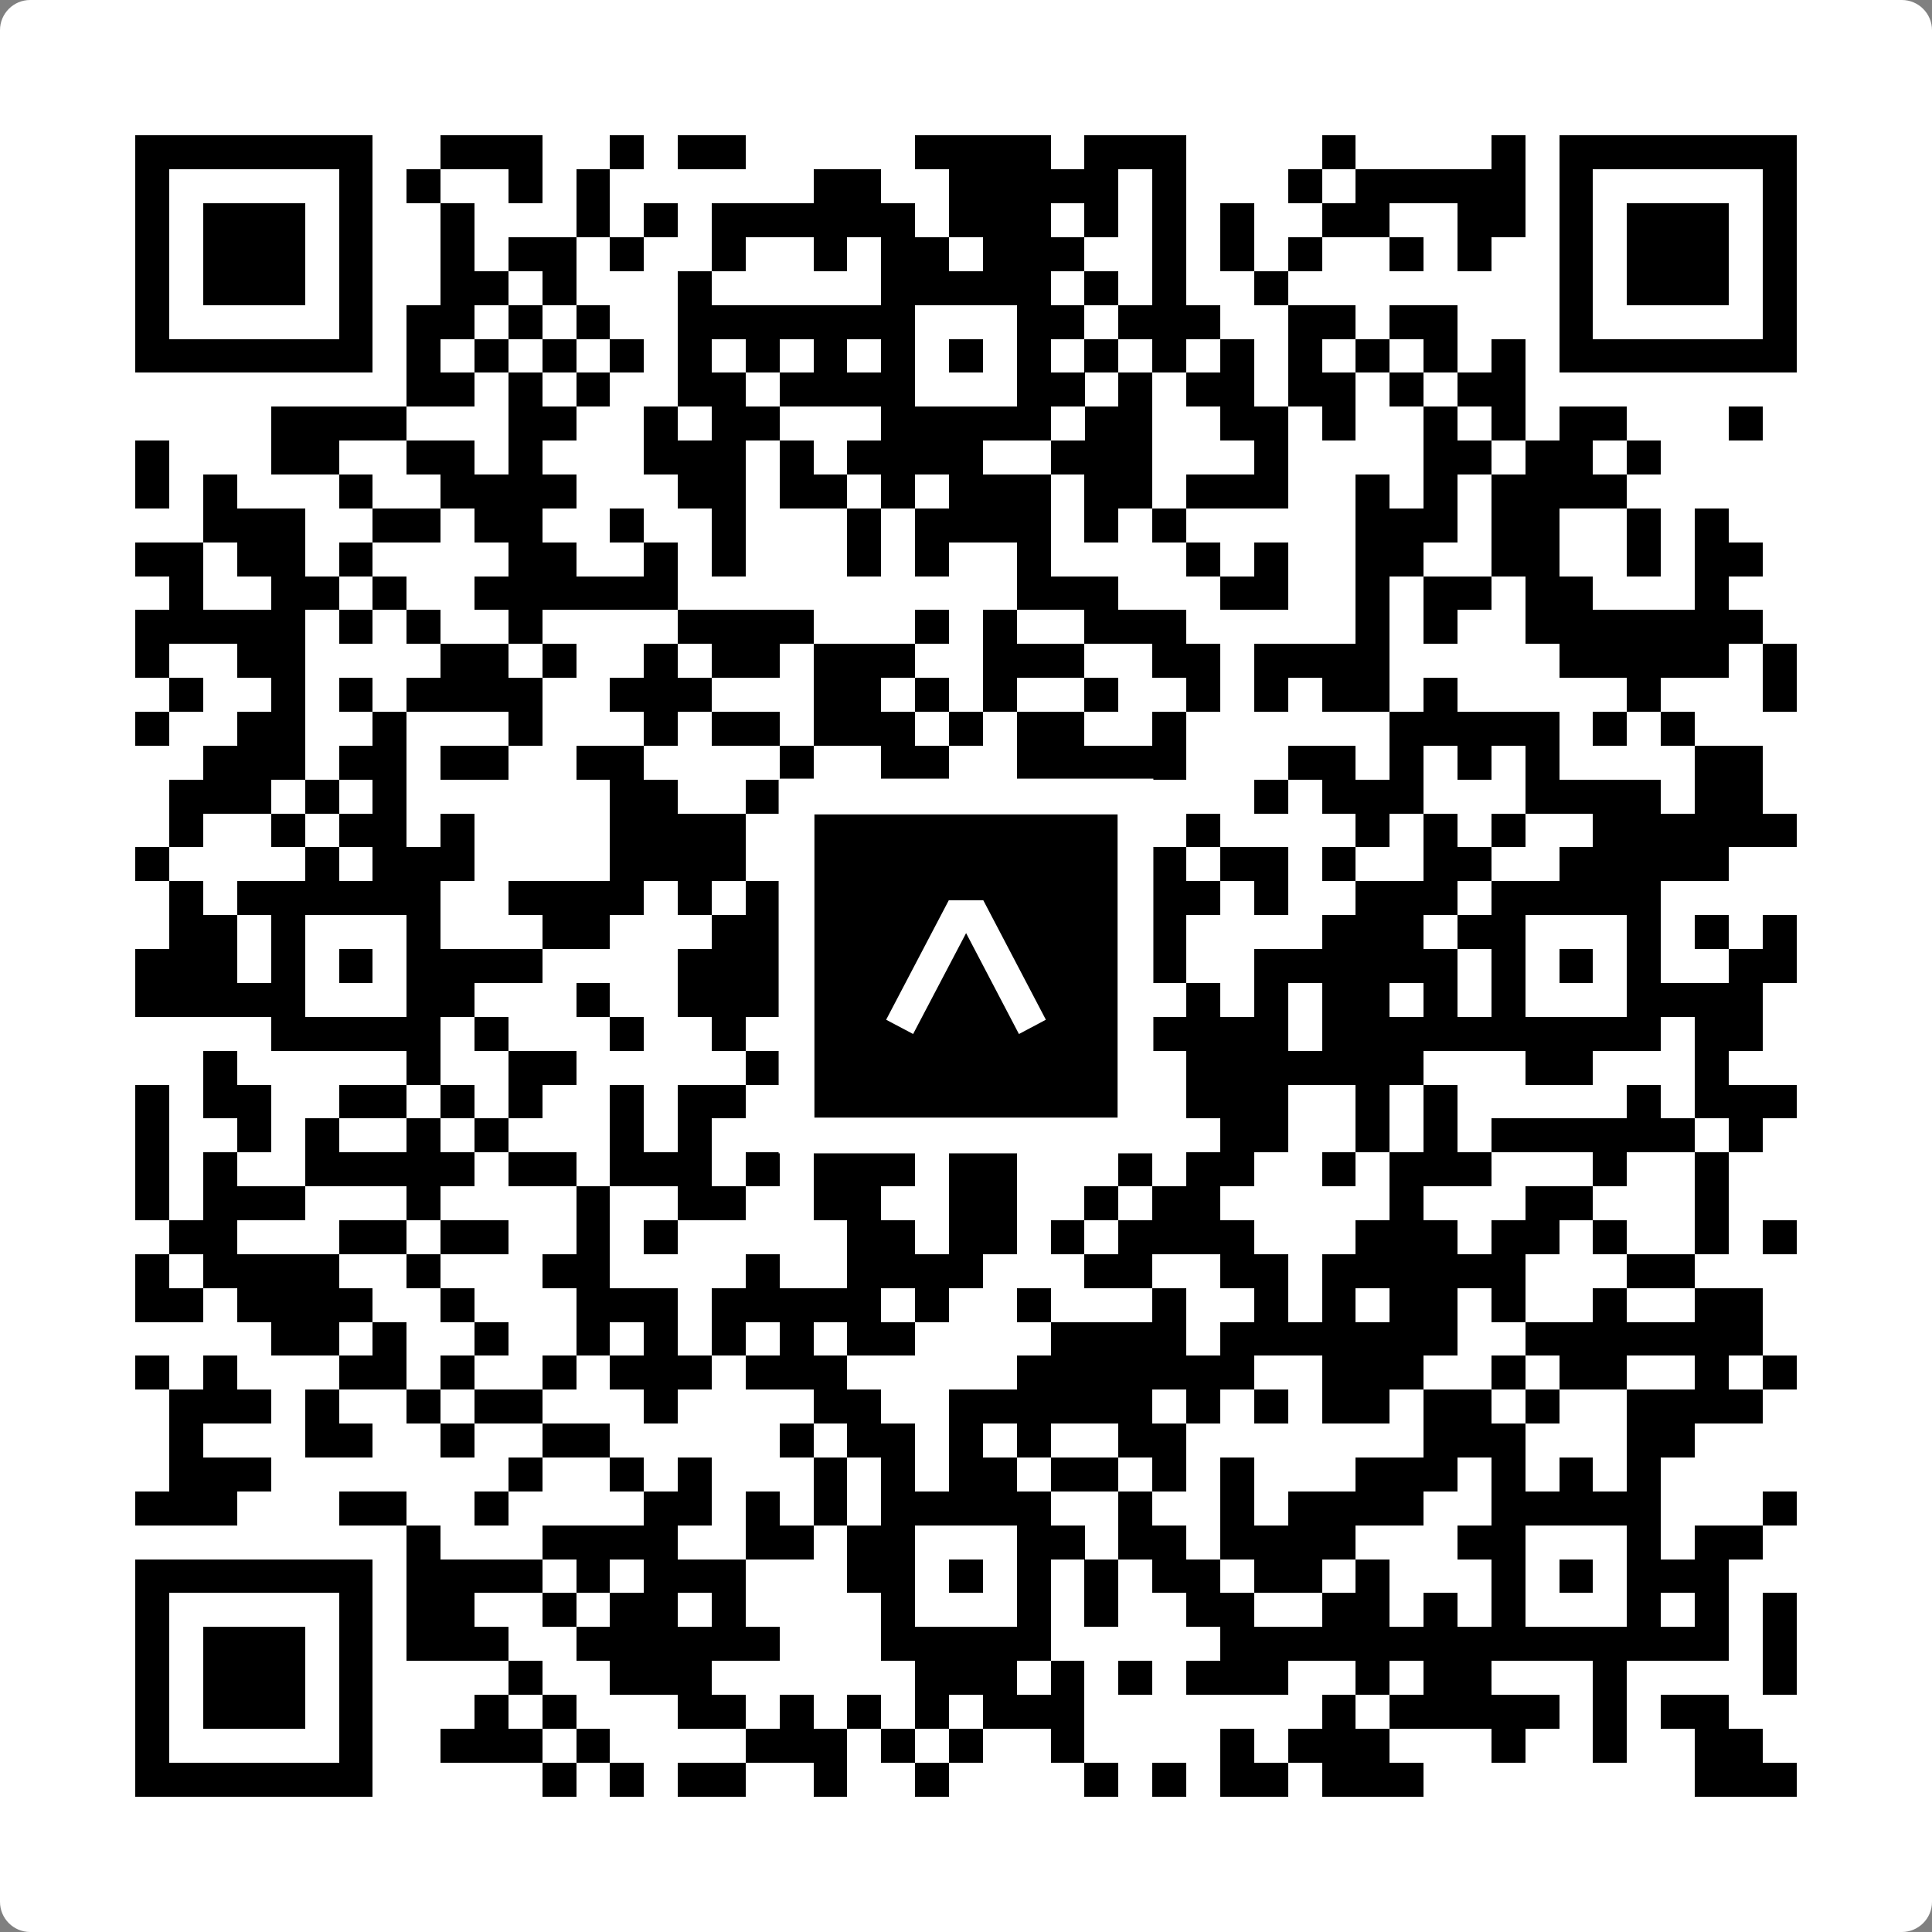
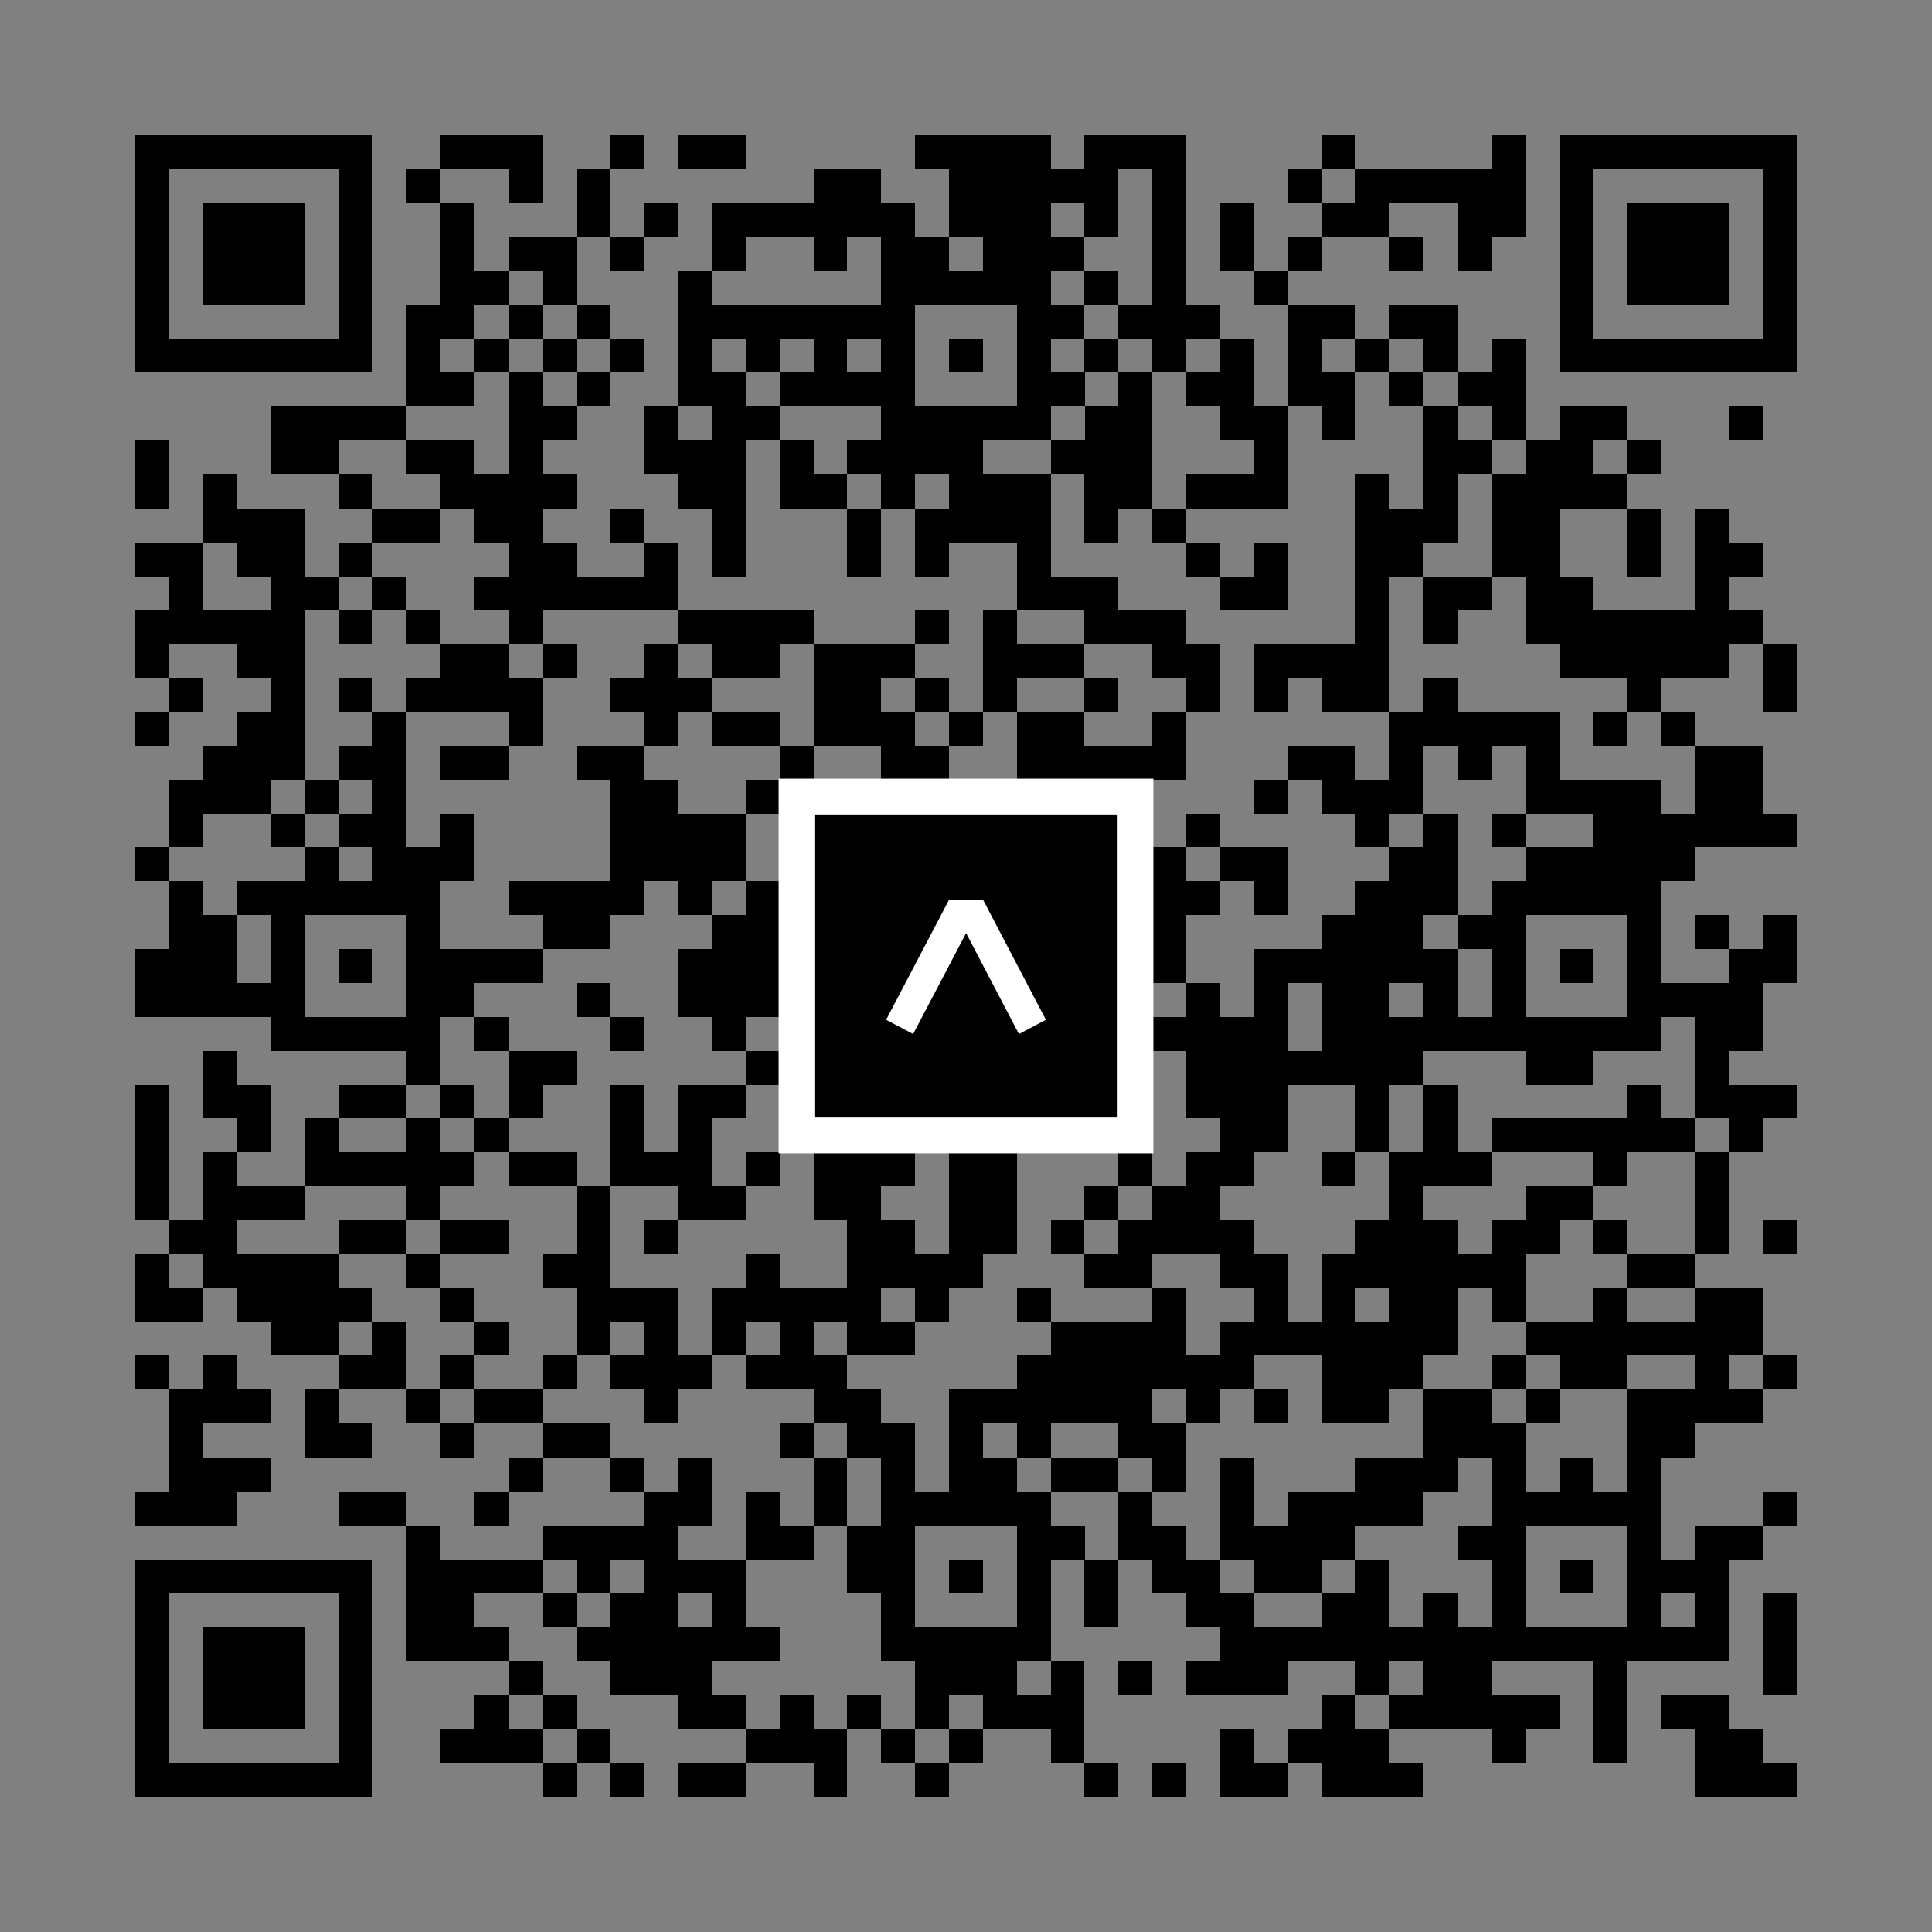
<svg xmlns="http://www.w3.org/2000/svg" width="512" height="512" viewBox="0 0 512 512" fill="none">
  <rect x="0" y="0" width="512" height="512" fill="#808080" stroke="none" />
-   <path d="M0 8C0 3.582 3.582 0 8 0H504C508.418 0 512 3.582 512 8V504C512 508.418 508.418 512 504 512H8C3.582 512 0 508.418 0 504V8Z" fill="white" />
  <svg viewBox="0 0 57 57" shape-rendering="crispEdges" height="512" width="512" x="0" y="0">
-     <path stroke="#000000" d="M4 4.5h7m2 0h3m2 0h1m1 0h2m5 0h4m1 0h3m4 0h1m4 0h1m1 0h7M4 5.5h1m5 0h1m1 0h1m2 0h1m1 0h1m6 0h2m2 0h5m1 0h1m3 0h1m1 0h5m1 0h1m5 0h1M4 6.5h1m1 0h3m1 0h1m2 0h1m3 0h1m1 0h1m1 0h6m1 0h3m1 0h1m1 0h1m1 0h1m2 0h2m2 0h2m1 0h1m1 0h3m1 0h1M4 7.5h1m1 0h3m1 0h1m2 0h1m1 0h2m1 0h1m2 0h1m2 0h1m1 0h2m1 0h3m2 0h1m1 0h1m1 0h1m2 0h1m1 0h1m2 0h1m1 0h3m1 0h1M4 8.5h1m1 0h3m1 0h1m2 0h2m1 0h1m3 0h1m5 0h5m1 0h1m1 0h1m2 0h1m8 0h1m1 0h3m1 0h1M4 9.5h1m5 0h1m1 0h2m1 0h1m1 0h1m2 0h7m3 0h2m1 0h3m2 0h2m1 0h2m3 0h1m5 0h1M4 10.5h7m1 0h1m1 0h1m1 0h1m1 0h1m1 0h1m1 0h1m1 0h1m1 0h1m1 0h1m1 0h1m1 0h1m1 0h1m1 0h1m1 0h1m1 0h1m1 0h1m1 0h1m1 0h7M12 11.5h2m1 0h1m1 0h1m2 0h2m1 0h4m3 0h2m1 0h1m1 0h2m1 0h2m1 0h1m1 0h2M8 12.5h4m3 0h2m2 0h1m1 0h2m3 0h5m1 0h2m2 0h2m1 0h1m2 0h1m1 0h1m1 0h2m3 0h1M4 13.5h1m3 0h2m2 0h2m1 0h1m3 0h3m1 0h1m1 0h4m2 0h3m3 0h1m4 0h2m1 0h2m1 0h1M4 14.5h1m1 0h1m3 0h1m2 0h4m3 0h2m1 0h2m1 0h1m1 0h3m1 0h2m1 0h3m2 0h1m1 0h1m1 0h4M6 15.5h3m2 0h2m1 0h2m2 0h1m2 0h1m3 0h1m1 0h4m1 0h1m1 0h1m5 0h3m1 0h2m2 0h1m1 0h1M4 16.5h2m1 0h2m1 0h1m4 0h2m2 0h1m1 0h1m3 0h1m1 0h1m2 0h1m4 0h1m1 0h1m2 0h2m2 0h2m2 0h1m1 0h2M5 17.5h1m2 0h2m1 0h1m2 0h6m10 0h3m3 0h2m2 0h1m1 0h2m1 0h2m3 0h1M4 18.5h5m1 0h1m1 0h1m2 0h1m4 0h4m3 0h1m1 0h1m2 0h3m5 0h1m1 0h1m2 0h7M4 19.5h1m2 0h2m4 0h2m1 0h1m2 0h1m1 0h2m1 0h3m2 0h3m2 0h2m1 0h4m5 0h5m1 0h1M5 20.5h1m2 0h1m1 0h1m1 0h4m2 0h3m3 0h2m1 0h1m1 0h1m2 0h1m2 0h1m1 0h1m1 0h2m1 0h1m5 0h1m3 0h1M4 21.5h1m2 0h2m2 0h1m3 0h1m3 0h1m1 0h2m1 0h3m1 0h1m1 0h2m2 0h1m6 0h5m1 0h1m1 0h1M6 22.5h3m1 0h2m1 0h2m2 0h2m4 0h1m2 0h2m2 0h5m3 0h2m1 0h1m1 0h1m1 0h1m4 0h2M5 23.5h3m1 0h1m1 0h1m6 0h2m2 0h1m2 0h4m2 0h1m1 0h1m3 0h1m1 0h3m3 0h4m1 0h2M5 24.5h1m2 0h1m1 0h2m1 0h1m4 0h4m2 0h3m1 0h3m1 0h2m1 0h1m4 0h1m1 0h1m1 0h1m2 0h6M4 25.5h1m4 0h1m1 0h3m4 0h4m2 0h1m1 0h1m4 0h1m2 0h1m1 0h2m1 0h1m2 0h2m2 0h5M5 26.5h1m1 0h6m2 0h4m1 0h1m1 0h2m2 0h6m1 0h3m1 0h1m2 0h3m1 0h5M5 27.5h2m1 0h1m3 0h1m3 0h2m3 0h2m3 0h1m3 0h1m3 0h1m4 0h3m1 0h2m3 0h1m1 0h1m1 0h1M4 28.5h3m1 0h1m1 0h1m1 0h4m4 0h3m2 0h2m1 0h1m1 0h5m2 0h6m1 0h1m1 0h1m1 0h1m2 0h2M4 29.5h5m3 0h2m3 0h1m2 0h3m2 0h2m3 0h1m1 0h1m2 0h1m1 0h1m1 0h2m1 0h1m1 0h1m3 0h4M8 30.5h5m1 0h1m3 0h1m2 0h1m1 0h1m1 0h7m1 0h5m1 0h10m1 0h2M6 31.5h1m5 0h1m2 0h2m5 0h1m1 0h1m2 0h3m1 0h3m1 0h7m3 0h2m3 0h1M4 32.5h1m1 0h2m2 0h2m1 0h1m1 0h1m2 0h1m1 0h2m1 0h1m1 0h1m1 0h3m1 0h2m2 0h3m2 0h1m1 0h1m5 0h1m1 0h3M4 33.5h1m2 0h1m1 0h1m2 0h1m1 0h1m3 0h1m1 0h1m2 0h2m3 0h4m4 0h2m2 0h1m1 0h1m1 0h6m1 0h1M4 34.5h1m1 0h1m2 0h5m1 0h2m1 0h3m1 0h1m1 0h3m1 0h2m3 0h1m1 0h2m2 0h1m1 0h3m3 0h1m2 0h1M4 35.5h1m1 0h3m3 0h1m4 0h1m2 0h2m2 0h2m2 0h2m2 0h1m1 0h2m5 0h1m3 0h2m3 0h1M5 36.5h2m3 0h2m1 0h2m2 0h1m1 0h1m5 0h2m1 0h2m1 0h1m1 0h4m3 0h3m1 0h2m1 0h1m2 0h1m1 0h1M4 37.5h1m1 0h4m2 0h1m3 0h2m4 0h1m2 0h4m3 0h2m2 0h2m1 0h6m3 0h2M4 38.5h2m1 0h4m2 0h1m3 0h3m1 0h5m1 0h1m2 0h1m3 0h1m2 0h1m1 0h1m1 0h2m1 0h1m2 0h1m2 0h2M8 39.5h2m1 0h1m2 0h1m2 0h1m1 0h1m1 0h1m1 0h1m1 0h2m4 0h4m1 0h7m2 0h7M4 40.5h1m1 0h1m3 0h2m1 0h1m2 0h1m1 0h3m1 0h3m5 0h7m2 0h3m2 0h1m1 0h2m2 0h1m1 0h1M5 41.5h3m1 0h1m2 0h1m1 0h2m3 0h1m4 0h2m2 0h6m1 0h1m1 0h1m1 0h2m1 0h2m1 0h1m2 0h4M5 42.5h1m3 0h2m2 0h1m2 0h2m5 0h1m1 0h2m1 0h1m1 0h1m2 0h2m7 0h3m3 0h2M5 43.5h3m7 0h1m2 0h1m1 0h1m3 0h1m1 0h1m1 0h2m1 0h2m1 0h1m1 0h1m3 0h3m1 0h1m1 0h1m1 0h1M4 44.5h3m3 0h2m2 0h1m4 0h2m1 0h1m1 0h1m1 0h5m2 0h1m2 0h1m1 0h4m2 0h5m3 0h1M12 45.5h1m3 0h4m2 0h2m1 0h2m3 0h2m1 0h2m1 0h4m3 0h2m3 0h1m1 0h2M4 46.5h7m1 0h4m1 0h1m1 0h3m3 0h2m1 0h1m1 0h1m1 0h1m1 0h2m1 0h2m1 0h1m3 0h1m1 0h1m1 0h3M4 47.5h1m5 0h1m1 0h2m2 0h1m1 0h2m1 0h1m4 0h1m3 0h1m1 0h1m2 0h2m2 0h2m1 0h1m1 0h1m3 0h1m1 0h1m1 0h1M4 48.5h1m1 0h3m1 0h1m1 0h3m2 0h6m3 0h5m5 0h15m1 0h1M4 49.5h1m1 0h3m1 0h1m4 0h1m2 0h3m6 0h3m1 0h1m1 0h1m1 0h3m2 0h1m1 0h2m3 0h1m4 0h1M4 50.5h1m1 0h3m1 0h1m3 0h1m1 0h1m3 0h2m1 0h1m1 0h1m1 0h1m1 0h3m7 0h1m1 0h5m1 0h1m1 0h2M4 51.5h1m5 0h1m2 0h3m1 0h1m4 0h3m1 0h1m1 0h1m2 0h1m4 0h1m1 0h3m3 0h1m2 0h1m2 0h2M4 52.5h7m5 0h1m1 0h1m1 0h2m2 0h1m2 0h1m4 0h1m1 0h1m1 0h2m1 0h3m8 0h3" />
+     <path stroke="#000000" d="M4 4.5h7m2 0h3m2 0h1m1 0h2m5 0h4m1 0h3m4 0h1m4 0h1m1 0h7M4 5.5h1m5 0h1m1 0h1m2 0h1m1 0h1m6 0h2m2 0h5m1 0h1m3 0h1m1 0h5m1 0h1m5 0h1M4 6.5h1m1 0h3m1 0h1m2 0h1m3 0h1m1 0h1m1 0h6m1 0h3m1 0h1m1 0h1m1 0h1m2 0h2m2 0h2m1 0h1m1 0h3m1 0h1M4 7.5h1m1 0h3m1 0h1m2 0h1m1 0h2m1 0h1m2 0h1m2 0h1m1 0h2m1 0h3m2 0h1m1 0h1m1 0h1m2 0h1m1 0h1m2 0h1m1 0h3m1 0h1M4 8.5h1m1 0h3m1 0h1m2 0h2m1 0h1m3 0h1m5 0h5m1 0h1m1 0h1m2 0h1m8 0h1m1 0h3m1 0h1M4 9.5h1m5 0h1m1 0h2m1 0h1m1 0h1m2 0h7m3 0h2m1 0h3m2 0h2m1 0h2m3 0h1m5 0h1M4 10.5h7m1 0h1m1 0h1m1 0h1m1 0h1m1 0h1m1 0h1m1 0h1m1 0h1m1 0h1m1 0h1m1 0h1m1 0h1m1 0h1m1 0h1m1 0h1m1 0h1m1 0h1m1 0h7M12 11.5h2m1 0h1m1 0h1m2 0h2m1 0h4m3 0h2m1 0h1m1 0h2m1 0h2m1 0h1m1 0h2M8 12.5h4m3 0h2m2 0h1m1 0h2m3 0h5m1 0h2m2 0h2m1 0h1m2 0h1m1 0h1m1 0h2m3 0h1M4 13.5h1m3 0h2m2 0h2m1 0h1m3 0h3m1 0h1m1 0h4m2 0h3m3 0h1m4 0h2m1 0h2m1 0h1M4 14.5h1m1 0h1m3 0h1m2 0h4m3 0h2m1 0h2m1 0h1m1 0h3m1 0h2m1 0h3m2 0h1m1 0h1m1 0h4M6 15.5h3m2 0h2m1 0h2m2 0h1m2 0h1m3 0h1m1 0h4m1 0h1m1 0h1m5 0h3m1 0h2m2 0h1m1 0h1M4 16.5h2m1 0h2m1 0h1m4 0h2m2 0h1m1 0h1m3 0h1m1 0h1m2 0h1m4 0h1m1 0h1m2 0h2m2 0h2m2 0h1m1 0h2M5 17.5h1m2 0h2m1 0h1m2 0h6m10 0h3m3 0h2m2 0h1m1 0h2m1 0h2m3 0h1M4 18.5h5m1 0h1m1 0h1m2 0h1m4 0h4m3 0h1m1 0h1m2 0h3m5 0h1m1 0h1m2 0h7M4 19.5h1m2 0h2m4 0h2m1 0h1m2 0h1m1 0h2m1 0h3m2 0h3m2 0h2m1 0h4m5 0h5m1 0h1M5 20.5h1m2 0h1m1 0h1m1 0h4m2 0h3m3 0h2m1 0h1m1 0h1m2 0h1m2 0h1m1 0h1m1 0h2m1 0h1m5 0h1m3 0h1M4 21.5h1m2 0h2m2 0h1m3 0h1m3 0h1m1 0h2m1 0h3m1 0h1m1 0h2m2 0h1m6 0h5m1 0h1m1 0h1M6 22.5h3m1 0h2m1 0h2m2 0h2m4 0h1m2 0h2m2 0h5m3 0h2m1 0h1m1 0h1m1 0h1m4 0h2M5 23.5h3m1 0h1m1 0h1m6 0h2m2 0h1m2 0h4m2 0h1m1 0h1m3 0h1m1 0h3m3 0h4m1 0h2M5 24.5h1m2 0h1m1 0h2m1 0h1m4 0h4m2 0h3m1 0h3m1 0h2m1 0h1m4 0h1m1 0h1m1 0h1m2 0h6M4 25.5h1m4 0h1m1 0h3m4 0h4m2 0h1m1 0h1m4 0h1m2 0h1m1 0h2m1 0m2 0h2m2 0h5M5 26.5h1m1 0h6m2 0h4m1 0h1m1 0h2m2 0h6m1 0h3m1 0h1m2 0h3m1 0h5M5 27.5h2m1 0h1m3 0h1m3 0h2m3 0h2m3 0h1m3 0h1m3 0h1m4 0h3m1 0h2m3 0h1m1 0h1m1 0h1M4 28.5h3m1 0h1m1 0h1m1 0h4m4 0h3m2 0h2m1 0h1m1 0h5m2 0h6m1 0h1m1 0h1m1 0h1m2 0h2M4 29.5h5m3 0h2m3 0h1m2 0h3m2 0h2m3 0h1m1 0h1m2 0h1m1 0h1m1 0h2m1 0h1m1 0h1m3 0h4M8 30.5h5m1 0h1m3 0h1m2 0h1m1 0h1m1 0h7m1 0h5m1 0h10m1 0h2M6 31.5h1m5 0h1m2 0h2m5 0h1m1 0h1m2 0h3m1 0h3m1 0h7m3 0h2m3 0h1M4 32.5h1m1 0h2m2 0h2m1 0h1m1 0h1m2 0h1m1 0h2m1 0h1m1 0h1m1 0h3m1 0h2m2 0h3m2 0h1m1 0h1m5 0h1m1 0h3M4 33.5h1m2 0h1m1 0h1m2 0h1m1 0h1m3 0h1m1 0h1m2 0h2m3 0h4m4 0h2m2 0h1m1 0h1m1 0h6m1 0h1M4 34.5h1m1 0h1m2 0h5m1 0h2m1 0h3m1 0h1m1 0h3m1 0h2m3 0h1m1 0h2m2 0h1m1 0h3m3 0h1m2 0h1M4 35.5h1m1 0h3m3 0h1m4 0h1m2 0h2m2 0h2m2 0h2m2 0h1m1 0h2m5 0h1m3 0h2m3 0h1M5 36.5h2m3 0h2m1 0h2m2 0h1m1 0h1m5 0h2m1 0h2m1 0h1m1 0h4m3 0h3m1 0h2m1 0h1m2 0h1m1 0h1M4 37.5h1m1 0h4m2 0h1m3 0h2m4 0h1m2 0h4m3 0h2m2 0h2m1 0h6m3 0h2M4 38.5h2m1 0h4m2 0h1m3 0h3m1 0h5m1 0h1m2 0h1m3 0h1m2 0h1m1 0h1m1 0h2m1 0h1m2 0h1m2 0h2M8 39.5h2m1 0h1m2 0h1m2 0h1m1 0h1m1 0h1m1 0h1m1 0h2m4 0h4m1 0h7m2 0h7M4 40.5h1m1 0h1m3 0h2m1 0h1m2 0h1m1 0h3m1 0h3m5 0h7m2 0h3m2 0h1m1 0h2m2 0h1m1 0h1M5 41.5h3m1 0h1m2 0h1m1 0h2m3 0h1m4 0h2m2 0h6m1 0h1m1 0h1m1 0h2m1 0h2m1 0h1m2 0h4M5 42.5h1m3 0h2m2 0h1m2 0h2m5 0h1m1 0h2m1 0h1m1 0h1m2 0h2m7 0h3m3 0h2M5 43.5h3m7 0h1m2 0h1m1 0h1m3 0h1m1 0h1m1 0h2m1 0h2m1 0h1m1 0h1m3 0h3m1 0h1m1 0h1m1 0h1M4 44.5h3m3 0h2m2 0h1m4 0h2m1 0h1m1 0h1m1 0h5m2 0h1m2 0h1m1 0h4m2 0h5m3 0h1M12 45.5h1m3 0h4m2 0h2m1 0h2m3 0h2m1 0h2m1 0h4m3 0h2m3 0h1m1 0h2M4 46.5h7m1 0h4m1 0h1m1 0h3m3 0h2m1 0h1m1 0h1m1 0h1m1 0h2m1 0h2m1 0h1m3 0h1m1 0h1m1 0h3M4 47.5h1m5 0h1m1 0h2m2 0h1m1 0h2m1 0h1m4 0h1m3 0h1m1 0h1m2 0h2m2 0h2m1 0h1m1 0h1m3 0h1m1 0h1m1 0h1M4 48.5h1m1 0h3m1 0h1m1 0h3m2 0h6m3 0h5m5 0h15m1 0h1M4 49.5h1m1 0h3m1 0h1m4 0h1m2 0h3m6 0h3m1 0h1m1 0h1m1 0h3m2 0h1m1 0h2m3 0h1m4 0h1M4 50.5h1m1 0h3m1 0h1m3 0h1m1 0h1m3 0h2m1 0h1m1 0h1m1 0h1m1 0h3m7 0h1m1 0h5m1 0h1m1 0h2M4 51.5h1m5 0h1m2 0h3m1 0h1m4 0h3m1 0h1m1 0h1m2 0h1m4 0h1m1 0h3m3 0h1m2 0h1m2 0h2M4 52.5h7m5 0h1m1 0h1m1 0h2m2 0h1m2 0h1m4 0h1m1 0h1m1 0h2m1 0h3m8 0h3" />
  </svg>
  <rect x="211.088" y="211.088" width="89.825" height="89.825" fill="black" stroke="white" stroke-width="9.482" />
  <svg x="211.088" y="211.088" width="89.825" height="89.825" viewBox="0 0 116 116" fill="none">
    <path d="M63.911 35.496L52.114 35.496L30.667 76.393L39.902 81.271L58.033 46.739L76.117 81.283L85.333 76.385L63.911 35.496Z" fill="white" />
  </svg>
</svg>